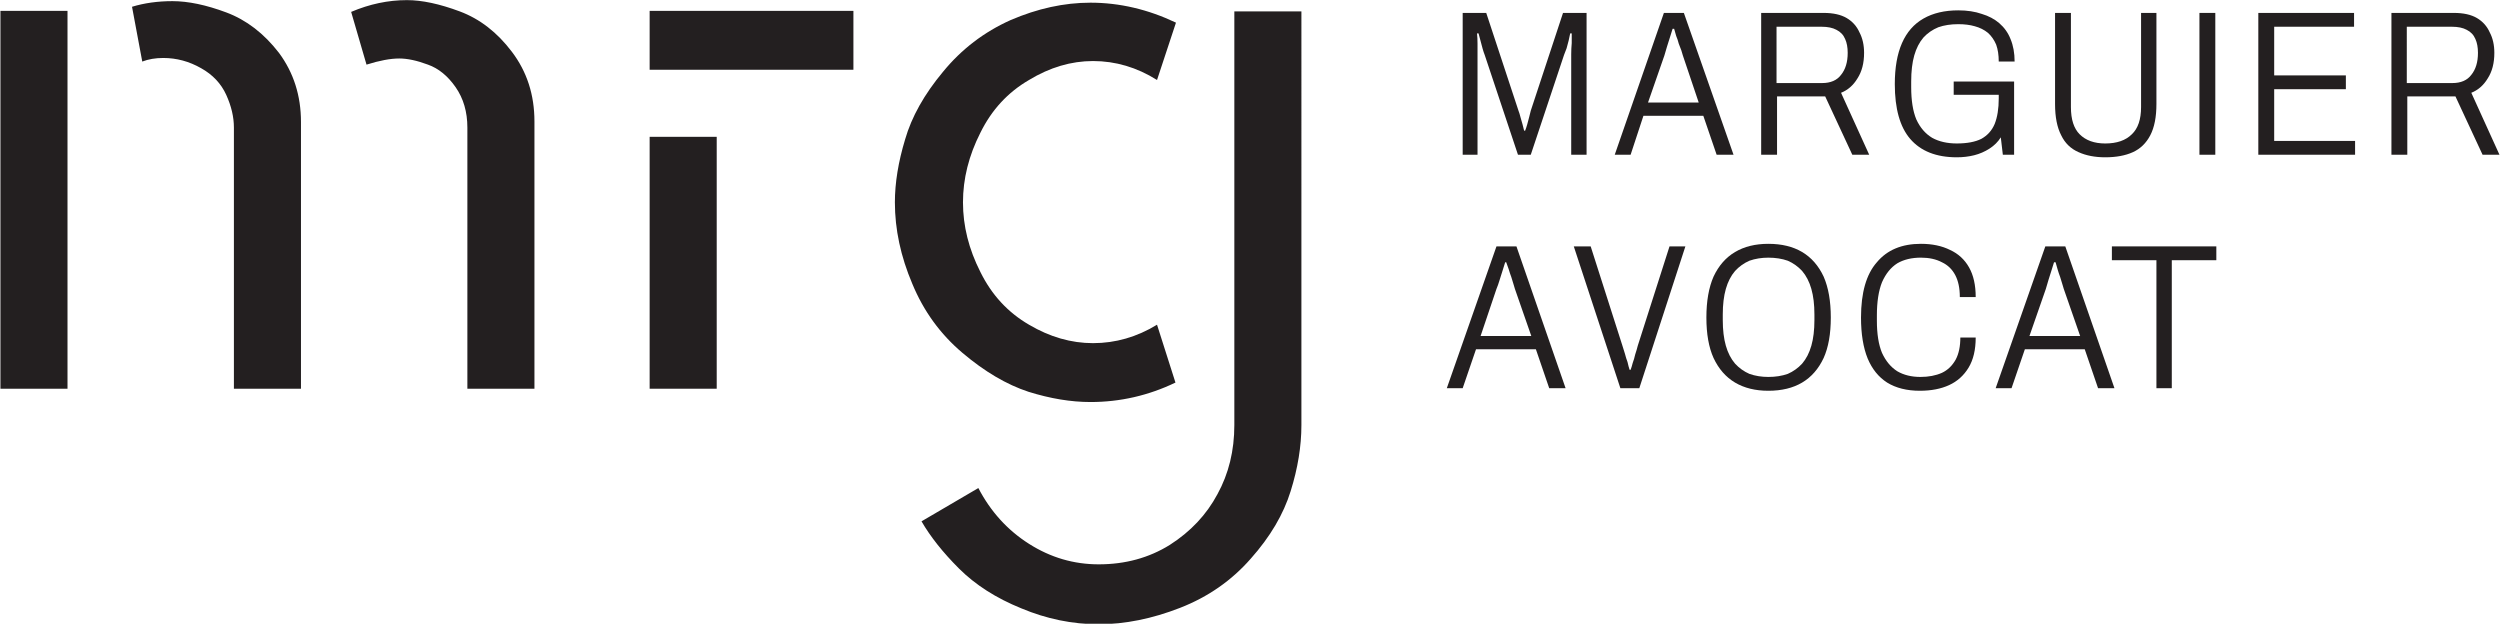
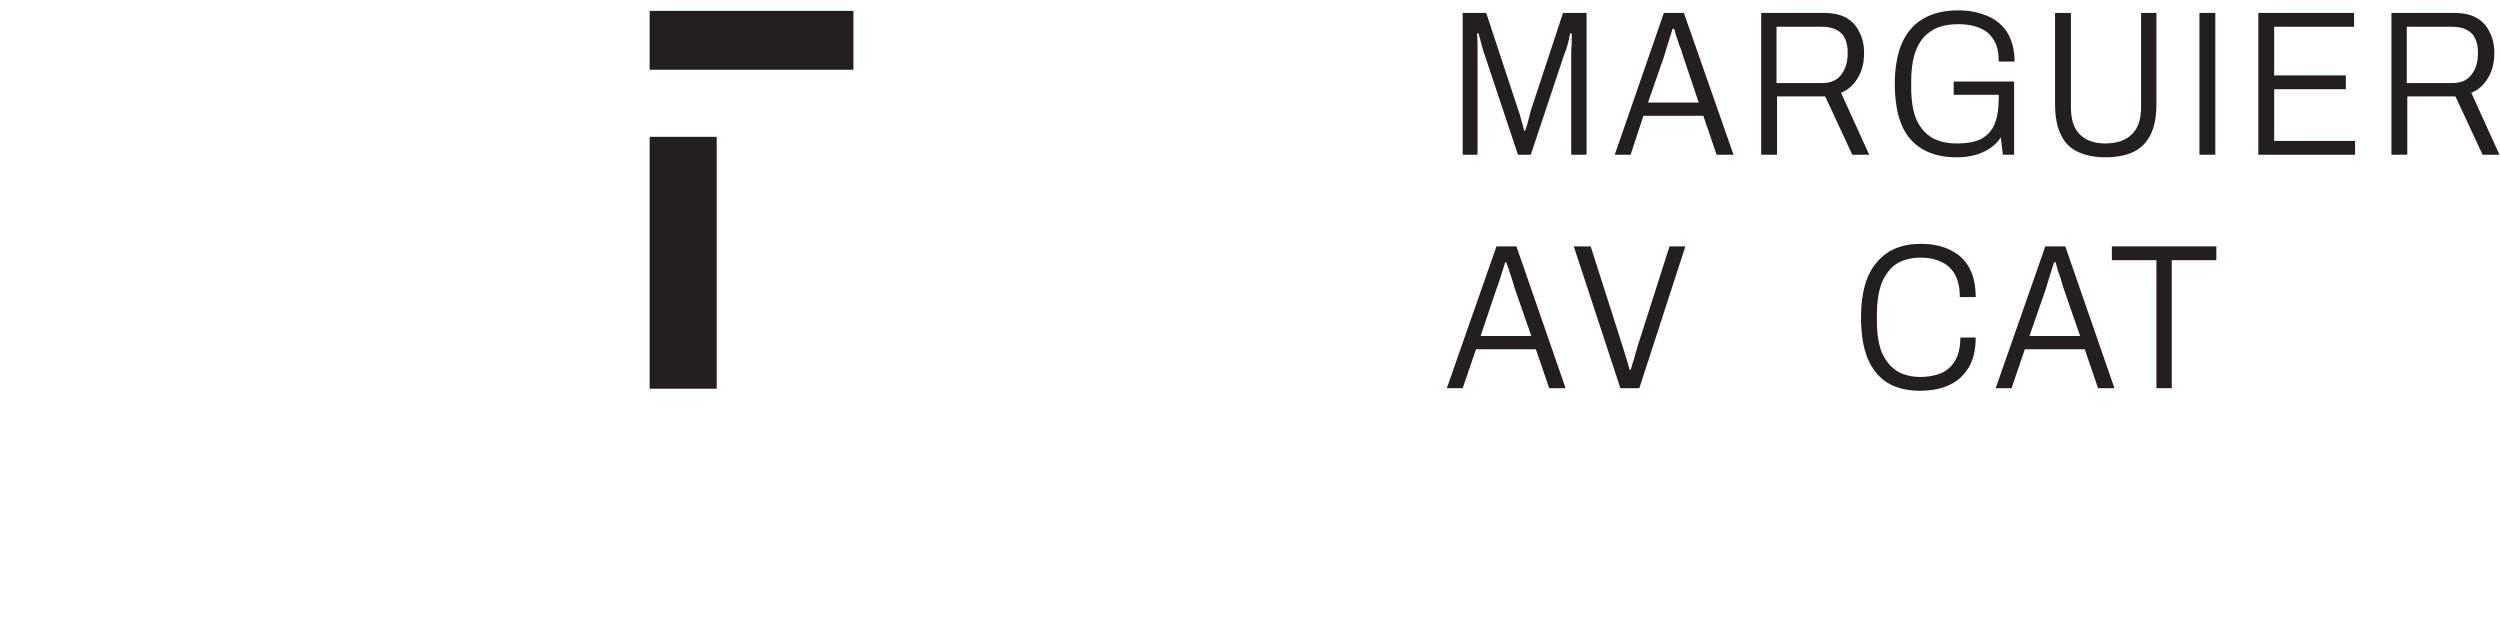
<svg xmlns="http://www.w3.org/2000/svg" version="1.2" viewBox="0 0.177 488.12 121.823" width="489" height="122">
  <title>MRG_Logo</title>
  <style>
		.s0 { fill: #231f20 } 
	</style>
  <g id="Layer 1">
    <g id="&lt;Group&gt;">
      <g id="&lt;Group&gt;">
-         <path id="&lt;Compound Path&gt;" class="s0" d="m13.1 76.1h-13.1v-73.8h13.1zm45.6 0h-13.1v-51q0-3.1-1.5-6.4-1.5-3.3-4.9-5.2-3.5-2-7.4-2-2.3 0-4.1 0.7l-2-10.7q3.6-1.1 7.9-1.1 4.6 0 10.5 2.2 5.9 2.2 10.3 7.9 4.3 5.8 4.3 13.5zm45.6 0h-13.1v-51q0-4.6-2.3-7.9-2.3-3.3-5.4-4.4-3.2-1.2-5.6-1.2-2.6 0-6.4 1.2l-3-10.3q5.4-2.3 10.9-2.3 4.4 0 10.3 2.2 5.9 2.2 10.2 7.9 4.4 5.8 4.4 13.6z" />
        <path id="&lt;Compound Path&gt;" class="s0" d="m166.6 13.8h-39.8v-11.5h39.8zm-26.7 62.3h-13.1v-49.2h13.1z" />
-         <path id="&lt;Compound Path&gt;" class="s0" d="m225.9 15.8q-5.9-3.7-12.5-3.7-6.4 0-12.5 3.7-6.2 3.6-9.5 10.3-3.4 6.7-3.4 13.6 0 6.9 3.4 13.6 3.3 6.7 9.5 10.3 6.1 3.6 12.5 3.6 6.6 0 12.5-3.6l3.6 11.3q-7.9 3.8-16.6 3.8-5.7 0-12.1-2-6.4-2.1-12.9-7.6-6.5-5.5-9.8-13.5-3.4-8-3.4-15.9 0-5.7 2-12.3 1.9-6.6 7.4-13.2 5.4-6.6 13.2-10.1 7.9-3.4 15.6-3.4 8.5 0 16.7 3.9zm28.2 67.4q0 6.2-2.1 12.9-2.1 6.8-7.8 13.2-5.6 6.4-13.8 9.6-8.2 3.2-15.9 3.2-7.7 0-15.1-3.1-7.4-3-12.2-7.8-4.7-4.7-7.3-9.2l11.1-6.5q3.6 6.9 9.9 10.9 6.3 4 13.6 4 7.8 0 13.9-3.8 6.1-3.9 9.3-9.9 3.3-6 3.3-13.5v-80.8h13.1z" />
      </g>
      <g id="&lt;Group&gt;">
        <path id="&lt;Compound Path&gt;" class="s0" d="m285.6 30.4v-27.7h4.6l6.3 19.1q0.2 0.5 0.4 1.3 0.2 0.7 0.4 1.4 0.2 0.7 0.3 1.2h0.2q0.2-0.5 0.4-1.2 0.2-0.8 0.4-1.5 0.2-0.7 0.3-1.2l6.3-19.1h4.6v27.7h-3v-17.6q0-0.8 0-2 0-1.1 0.1-2.2 0-1.2 0-1.9h-0.3q-0.1 0.6-0.3 1.4-0.2 0.7-0.4 1.5-0.3 0.7-0.5 1.3l-6.5 19.5h-2.5l-6.5-19.5q-0.2-0.5-0.4-1.2-0.2-0.7-0.4-1.5-0.2-0.8-0.4-1.5h-0.3q0.1 0.9 0.1 2 0 1.2 0 2.2 0 1.1 0 1.9v17.6z" />
        <path id="&lt;Compound Path&gt;" class="s0" d="m315.3 30.4l9.6-27.7h3.9l9.7 27.7h-3.3l-2.6-7.6h-11.7l-2.5 7.6zm6.5-10.2h9.9l-3.1-9.2q-0.1-0.4-0.3-1-0.2-0.6-0.5-1.3-0.2-0.8-0.5-1.5-0.2-0.8-0.4-1.4h-0.3q-0.2 0.7-0.5 1.6-0.3 1-0.6 1.9-0.3 1-0.5 1.7z" />
        <path id="&lt;Compound Path&gt;" class="s0" d="m343.9 30.4v-27.7h12.2q2.8 0 4.5 1 1.7 1 2.5 2.8 0.9 1.7 0.9 4 0 3-1.3 5-1.2 2-3.2 2.8l5.5 12.1h-3.3l-5.3-11.4h-9.4v11.4zm3-14h8.9q2.5 0 3.7-1.6 1.3-1.6 1.3-4.3 0-1.6-0.5-2.7-0.5-1.2-1.7-1.8-1.1-0.6-2.9-0.6h-8.8z" />
        <path id="&lt;Compound Path&gt;" class="s0" d="m382.1 30.9q-6 0-9.1-3.6-3-3.5-3-10.7 0-4.8 1.4-8 1.4-3.2 4.2-4.8 2.8-1.6 6.8-1.6 2.6 0 4.6 0.7 2 0.6 3.4 1.8 1.5 1.3 2.2 3.1 0.8 1.9 0.8 4.4h-3.1q0-1.9-0.5-3.3-0.6-1.4-1.6-2.3-1.1-0.9-2.6-1.3-1.4-0.4-3.2-0.4-2.2 0-3.9 0.6-1.7 0.7-2.9 2-1.2 1.4-1.8 3.5-0.6 2.1-0.6 5.1v1.1q0 3.9 1 6.3 1.1 2.4 3.1 3.6 2 1.1 4.8 1.1 3 0 4.8-0.9 1.8-1 2.6-2.9 0.8-2 0.8-5v-0.7h-8.8v-2.6h11.8v14.3h-2.2l-0.4-3.4q-0.8 1.3-2.2 2.2-1.4 0.9-3 1.3-1.6 0.4-3.4 0.4z" />
        <path id="&lt;Compound Path&gt;" class="s0" d="m411.1 30.9q-3 0-5.2-1-2.3-1-3.4-3.3-1.2-2.3-1.2-6.1v-17.8h3.1v18.4q0 3.6 1.7 5.3 1.8 1.8 5 1.8 3.4 0 5.2-1.8 1.8-1.7 1.8-5.3v-18.4h3v17.8q0 3.8-1.2 6.1-1.2 2.3-3.4 3.3-2.2 1-5.4 1z" />
        <path id="&lt;Compound Path&gt;" class="s0" d="m429.5 30.4v-27.7h3.1v27.7z" />
        <path id="&lt;Compound Path&gt;" class="s0" d="m441 30.4v-27.7h18.7v2.7h-15.6v9.5h14v2.7h-14v10.1h15.8v2.7z" />
        <path id="&lt;Compound Path&gt;" class="s0" d="m467 30.4v-27.7h12.2q2.8 0 4.5 1 1.7 1 2.5 2.8 0.9 1.7 0.9 4 0 3-1.3 5-1.2 2-3.2 2.8l5.5 12.1h-3.3l-5.3-11.4h-9.4v11.4zm3-14h8.9q2.5 0 3.7-1.6 1.3-1.6 1.3-4.3 0-1.6-0.5-2.7-0.5-1.2-1.7-1.8-1.1-0.6-2.9-0.6h-8.8z" />
        <path id="&lt;Compound Path&gt;" class="s0" d="m282.5 76l9.7-27.7h3.9l9.6 27.7h-3.2l-2.6-7.6h-11.7l-2.6 7.6zm6.6-10.2h9.9l-3.2-9.2q-0.1-0.4-0.3-1-0.2-0.6-0.4-1.3-0.3-0.8-0.5-1.5-0.3-0.8-0.5-1.4h-0.2q-0.2 0.7-0.5 1.6-0.3 1-0.6 1.9-0.3 1-0.6 1.7z" />
        <path id="&lt;Compound Path&gt;" class="s0" d="m316.4 76l-9.1-27.7h3.3l6.2 19.4q0.2 0.7 0.5 1.6 0.2 0.8 0.5 1.6 0.2 0.9 0.4 1.5h0.2q0.2-0.5 0.4-1.3 0.3-0.8 0.5-1.7 0.3-0.9 0.5-1.7l6.2-19.4h3.1l-9 27.7z" />
-         <path id="&lt;Compound Path&gt;" class="s0" d="m345.3 76.5q-3.8 0-6.5-1.6-2.7-1.6-4.2-4.8-1.4-3.1-1.4-7.9 0-4.8 1.4-8 1.5-3.2 4.2-4.8 2.7-1.6 6.5-1.6 3.9 0 6.6 1.6 2.7 1.6 4.2 4.8 1.4 3.2 1.4 8 0 4.8-1.4 7.9-1.5 3.2-4.2 4.8-2.7 1.6-6.6 1.6zm0-2.7q2.1 0 3.8-0.6 1.6-0.7 2.8-2 1.2-1.4 1.8-3.5 0.6-2.1 0.6-5v-1.1q0-2.9-0.6-5-0.6-2.1-1.8-3.5-1.2-1.3-2.8-2-1.7-0.6-3.8-0.6-2 0-3.7 0.6-1.6 0.7-2.8 2-1.2 1.4-1.8 3.5-0.6 2.1-0.6 5v1.1q0 2.9 0.6 5 0.6 2.1 1.8 3.5 1.2 1.3 2.8 2 1.7 0.6 3.7 0.6z" />
        <path id="&lt;Compound Path&gt;" class="s0" d="m374.9 76.5q-3.8 0-6.4-1.6-2.5-1.6-3.8-4.7-1.3-3.2-1.3-8 0-7.3 3.1-10.8 3-3.6 8.6-3.6 3.3 0 5.7 1.2 2.4 1.1 3.7 3.4 1.3 2.3 1.3 5.8h-3.1q0-2.6-0.9-4.3-0.9-1.7-2.6-2.5-1.7-0.9-4.1-0.9-2.7 0-4.6 1.1-1.9 1.2-3 3.7-1 2.5-1 6.5v1q0 3.9 1 6.3 1.1 2.4 3 3.6 1.9 1.1 4.5 1.1 2.4 0 4.2-0.8 1.7-0.8 2.7-2.6 0.9-1.7 0.9-4.3h3q0 3.6-1.4 5.9-1.4 2.3-3.8 3.4-2.4 1.1-5.7 1.1z" />
        <path id="&lt;Compound Path&gt;" class="s0" d="m389.7 76l9.7-27.7h3.9l9.6 27.7h-3.2l-2.6-7.6h-11.7l-2.6 7.6zm6.6-10.2h9.9l-3.2-9.2q-0.1-0.4-0.3-1-0.2-0.6-0.4-1.3-0.3-0.8-0.5-1.5-0.2-0.8-0.4-1.4h-0.3q-0.2 0.7-0.5 1.6-0.3 1-0.6 1.9-0.3 1-0.5 1.7z" />
        <path id="&lt;Compound Path&gt;" class="s0" d="m421.1 76v-25h-8.7v-2.7h20.4v2.7h-8.7v25z" />
      </g>
    </g>
  </g>
</svg>